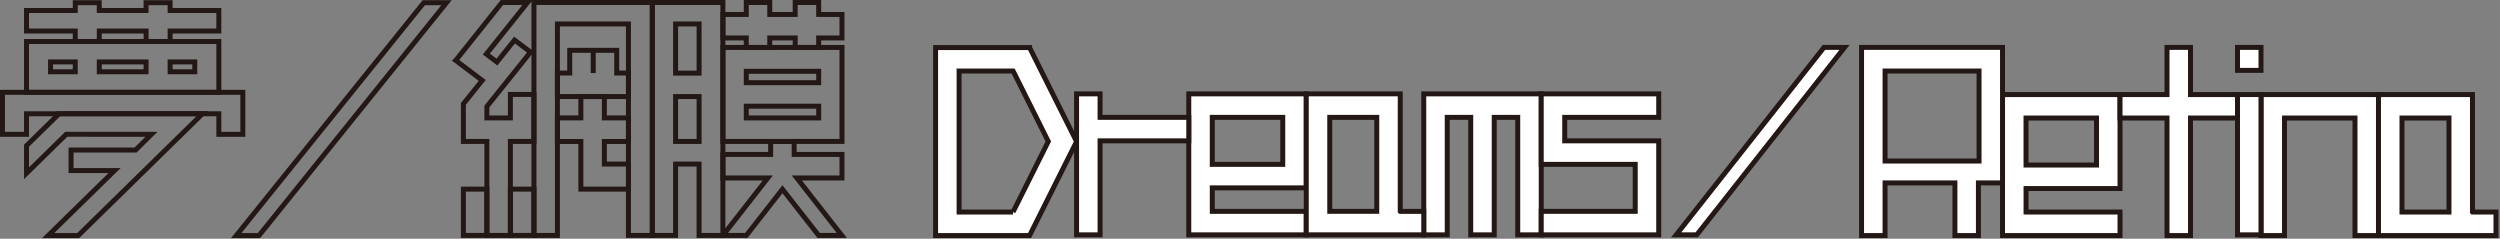
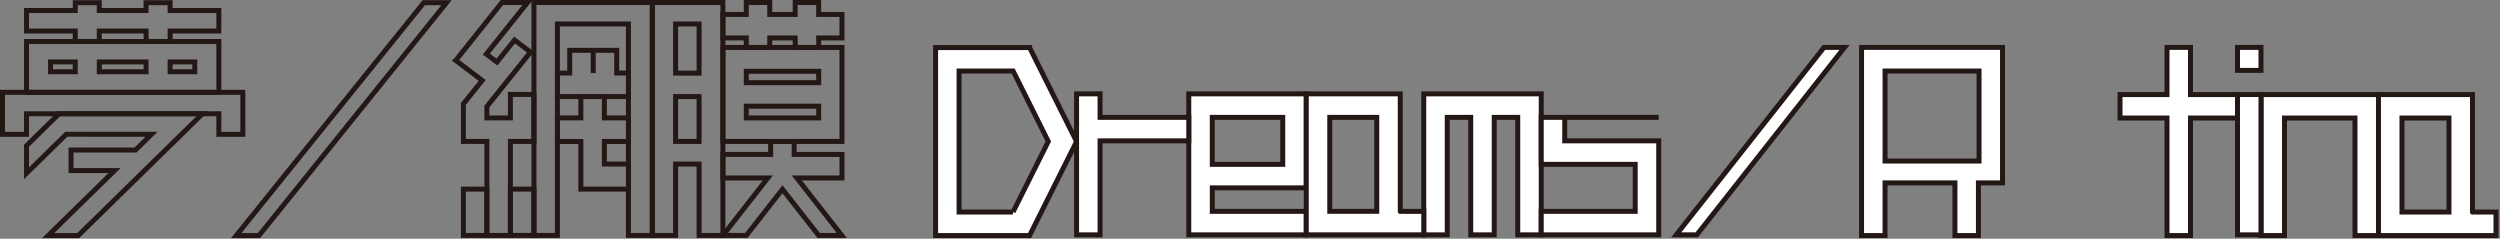
<svg xmlns="http://www.w3.org/2000/svg" width="1508" height="144" viewBox="0 0 1508 144" fill="none">
  <rect x="0" y="0" width="1508" height="144" fill="#808080" stroke="none" />
  <g clip-path="url(#clip0_3283_284)">
    <path d="M132 6.32H102.62V1.63H88.1V6.32H59.87V1.63H45.4V6.32H15.99V18.71H45.39V25.03H59.88V18.71H88.13V25.03H102.62V18.71H132V6.32Z" stroke="#231815" stroke-width="3" stroke-miterlimit="10" />
    <path d="M15.99 25.03V55.69H132V25.03H15.99ZM30.49 43.29V37.35H45.39V43.29H30.49ZM59.88 43.29V37.35H88.11V43.29H59.88V43.29ZM117.49 43.29H102.62V37.35H117.49V43.29Z" stroke="#231815" stroke-width="3" stroke-miterlimit="10" />
    <path d="M1.5 55.69V81.03H15.99V68.63H132V81.03H146.48V55.69H1.5Z" stroke="#231815" stroke-width="3" stroke-miterlimit="10" />
    <path d="M35.61 68.59V68.63L15.99 87.88V104.51L39.98 80.99L91.35 81.02L81.78 90.49H42.86V102.88H69.1L29.05 142.09H47.17L122.17 68.59H35.61Z" stroke="#231815" stroke-width="3" stroke-miterlimit="10" />
    <path d="M393.47 1.5V142.01H407.51V98.97H421.68V142.01H436.05V1.5H393.47V1.5ZM421.69 14.45V44.11H407.52V14.45H421.69ZM407.52 85.32V58.25H421.69V85.32H407.52Z" stroke="#231815" stroke-width="3" stroke-miterlimit="10" />
    <path d="M507.88 8.72H493.83V1.5H479.65V8.72H464.32V1.5H450.15V8.72H436.06V22.89H450.15V28.62H464.32V22.89H479.65V28.62H493.83V22.89H507.88V8.72Z" stroke="#231815" stroke-width="3" stroke-miterlimit="10" />
    <path d="M507.88 93.16H479.04V85.37H464.86V93.16H436.06V107.34H463.15L436.06 142.01H450.2L471.98 114.15L493.8 142.01H507.76L480.64 107.34H507.88V93.16Z" stroke="#231815" stroke-width="3" stroke-miterlimit="10" />
    <path d="M436.06 28.62V85.31H507.89V28.62H436.06ZM493.84 71.14H450.16V64.05H493.84V71.14ZM493.84 49.88H450.16V43H493.84V49.88Z" stroke="#231815" stroke-width="3" stroke-miterlimit="10" />
    <path d="M293.68 114.08H279.51V142H293.68V114.08Z" stroke="#231815" stroke-width="3" stroke-miterlimit="10" />
    <path d="M322.07 114.08H307.86V142H322.07V114.08Z" stroke="#231815" stroke-width="3" stroke-miterlimit="10" />
    <path d="M307.86 56.97V71.14H293.68V64.25L320.01 31.43L310.36 24.15L299.75 37.44L293.35 32.61L318.22 1.5H302.77L274.92 36.43L274.95 36.46L274.94 36.47L290.86 48.52L279.51 62.67V85.31H293.68V142.01H307.86V85.31H322.07V56.97H307.86Z" stroke="#231815" stroke-width="3" stroke-miterlimit="10" />
    <path d="M322.07 1.5V142.01H336.23V14.45H379.07V142.01H393.47V1.5H322.07Z" stroke="#231815" stroke-width="3" stroke-miterlimit="10" />
    <path d="M336.23 58.24V44.06H343.65V30.35H357.83H372V44.06H379.07V58.24H336.23Z" stroke="#231815" stroke-width="3" stroke-miterlimit="10" />
    <path d="M357.83 30.35V44.06" stroke="#231815" stroke-width="3" stroke-miterlimit="10" />
    <path d="M364.55 98.96V85.34H379.07V71.12H364.55V58.24H350.38V71.12H336.23V85.34H350.38V114.08H379.07V98.96H364.55Z" stroke="#231815" stroke-width="3" stroke-miterlimit="10" />
    <path d="M858.81 56.62V141.66H872.98V70.79H887.15V141.66H901.32V70.79H915.5V141.66H929.67V56.62H858.81Z" fill="white" stroke="#231815" stroke-width="3" stroke-miterlimit="10" />
    <path d="M717.07 56.62V141.66H787.94V127.49H731.25V113.32H787.94V56.62H717.07ZM773.76 99.14H731.24V70.79H773.76V99.14V99.14Z" fill="white" stroke="#231815" stroke-width="3" stroke-miterlimit="10" />
    <path d="M1100.23 28.59L1011.09 141.66H1023.49L1112.62 28.59H1100.23Z" fill="white" stroke="#231815" stroke-width="3" stroke-miterlimit="10" />
    <path d="M621.04 28.68H564.35V142.07H621.04L649.39 85.38L621.04 28.69V28.68ZM611.06 127.89H578.52V42.85H611.12L632.34 85.33L611.05 127.89H611.06Z" fill="white" stroke="#231815" stroke-width="3" stroke-miterlimit="10" />
    <path d="M844.63 127.48V56.62H787.94V141.66H858.81V127.49H844.64L844.63 127.48ZM802.11 127.48V70.79H830.46V127.48H802.11Z" fill="white" stroke="#231815" stroke-width="3" stroke-miterlimit="10" />
    <path d="M717.07 70.79H663.56V56.62H649.39V141.66H663.56V84.96H717.07V70.79Z" fill="white" stroke="#231815" stroke-width="3" stroke-miterlimit="10" />
-     <path d="M1207.93 57.03V142.07H1278.8V127.9H1222.11V113.73H1278.8V57.03H1207.93V57.03ZM1264.62 99.55H1222.1V71.2H1264.62V99.55Z" fill="white" stroke="#231815" stroke-width="3" stroke-miterlimit="10" />
    <path d="M1122.89 28.59V142.07H1137.06V110.32H1179.21V142.07H1193.38V110.32H1207.92V28.59H1122.88H1122.89ZM1193.76 97.13H1137.07V42.85H1193.76V97.12V97.13Z" fill="white" stroke="#231815" stroke-width="3" stroke-miterlimit="10" />
    <path d="M1349.66 57.03H1321.31V28.59H1307.14V57.03H1278.8V71.2H1307.14V142.07H1321.31V71.2H1349.66V57.03Z" fill="white" stroke="#231815" stroke-width="3" stroke-miterlimit="10" />
    <path d="M1363.84 57.03V142.07H1378.01V71.2H1420.53V142.07H1434.7V57.03H1363.84Z" fill="white" stroke="#231815" stroke-width="3" stroke-miterlimit="10" />
    <path d="M1491.39 127.89V57.03H1434.7V142.07H1505.57V127.9H1491.4L1491.39 127.89ZM1448.87 127.89V71.2H1477.22V127.89H1448.87Z" fill="white" stroke="#231815" stroke-width="3" stroke-miterlimit="10" />
    <path d="M1363.83 57.03H1349.66V141.66H1363.83V57.03Z" fill="white" stroke="#231815" stroke-width="3" stroke-miterlimit="10" />
    <path d="M1363.83 28.59H1349.66V42.45H1363.83V28.59Z" fill="white" stroke="#231815" stroke-width="3" stroke-miterlimit="10" />
-     <path d="M1000.54 70.79V56.62H929.67V99.14H986.36V127.48H929.67V141.66H1000.54V84.96H943.84V70.79H1000.54Z" fill="white" stroke="#231815" stroke-width="3" stroke-miterlimit="10" />
+     <path d="M1000.54 70.79H929.67V99.14H986.36V127.48H929.67V141.66H1000.54V84.96H943.84V70.79H1000.54Z" fill="white" stroke="#231815" stroke-width="3" stroke-miterlimit="10" />
    <path d="M255.62 1.62L142.51 142.09H156.22L269.33 1.62H255.62Z" stroke="#231815" stroke-width="3" stroke-miterlimit="10" />
  </g>
  <defs>
    <clipPath id="clip0_3283_284">
      <rect width="1507.07" height="143.59" fill="white" />
    </clipPath>
  </defs>
</svg>